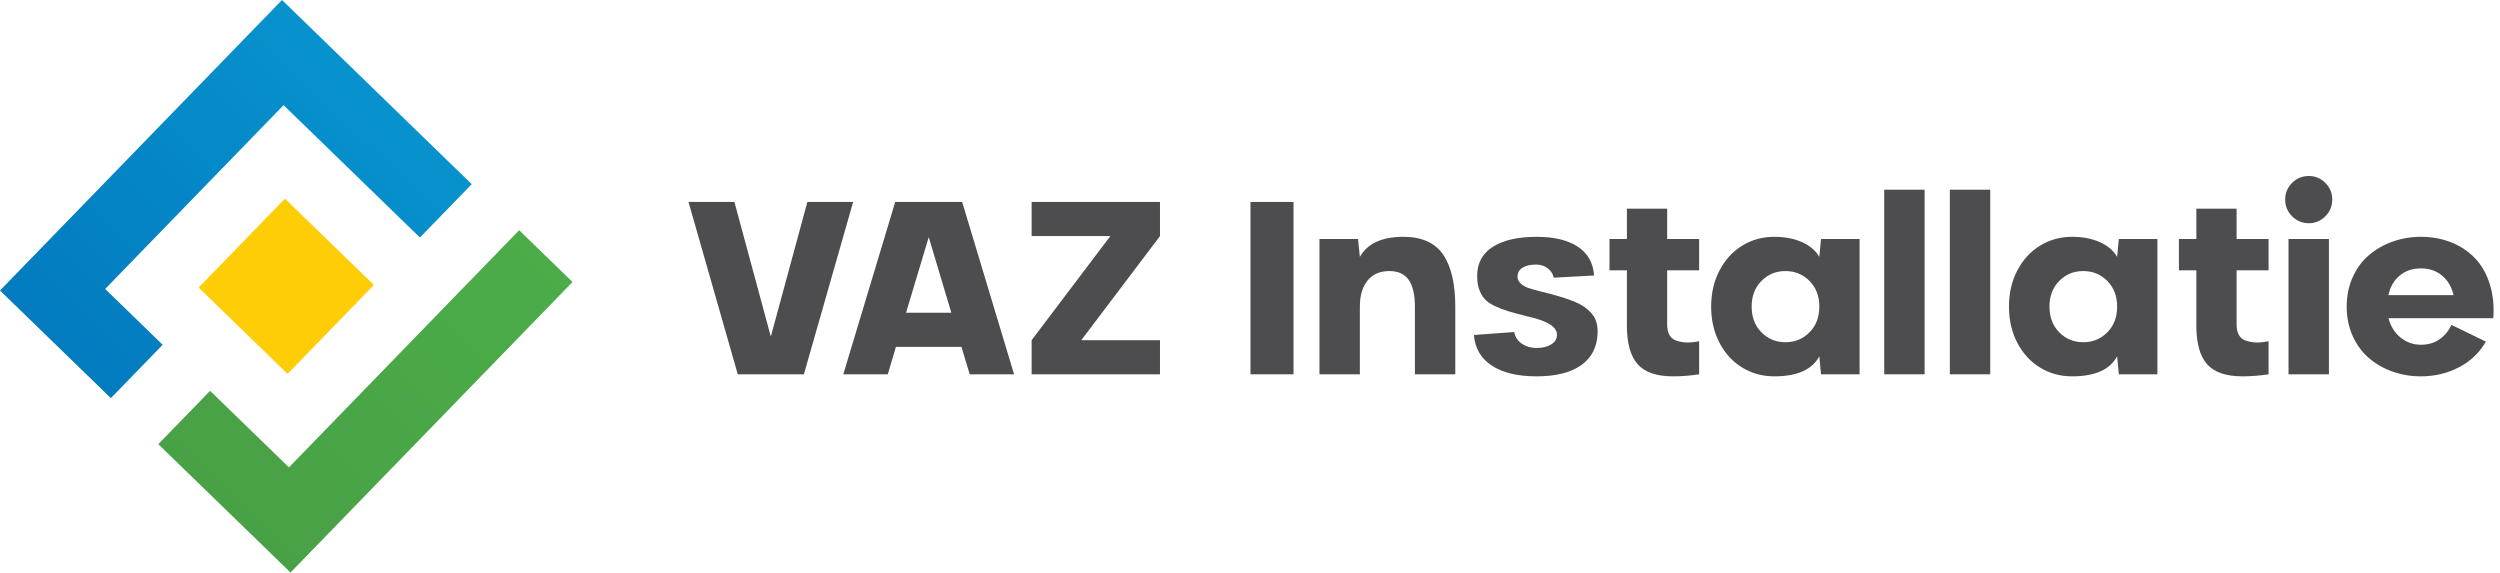
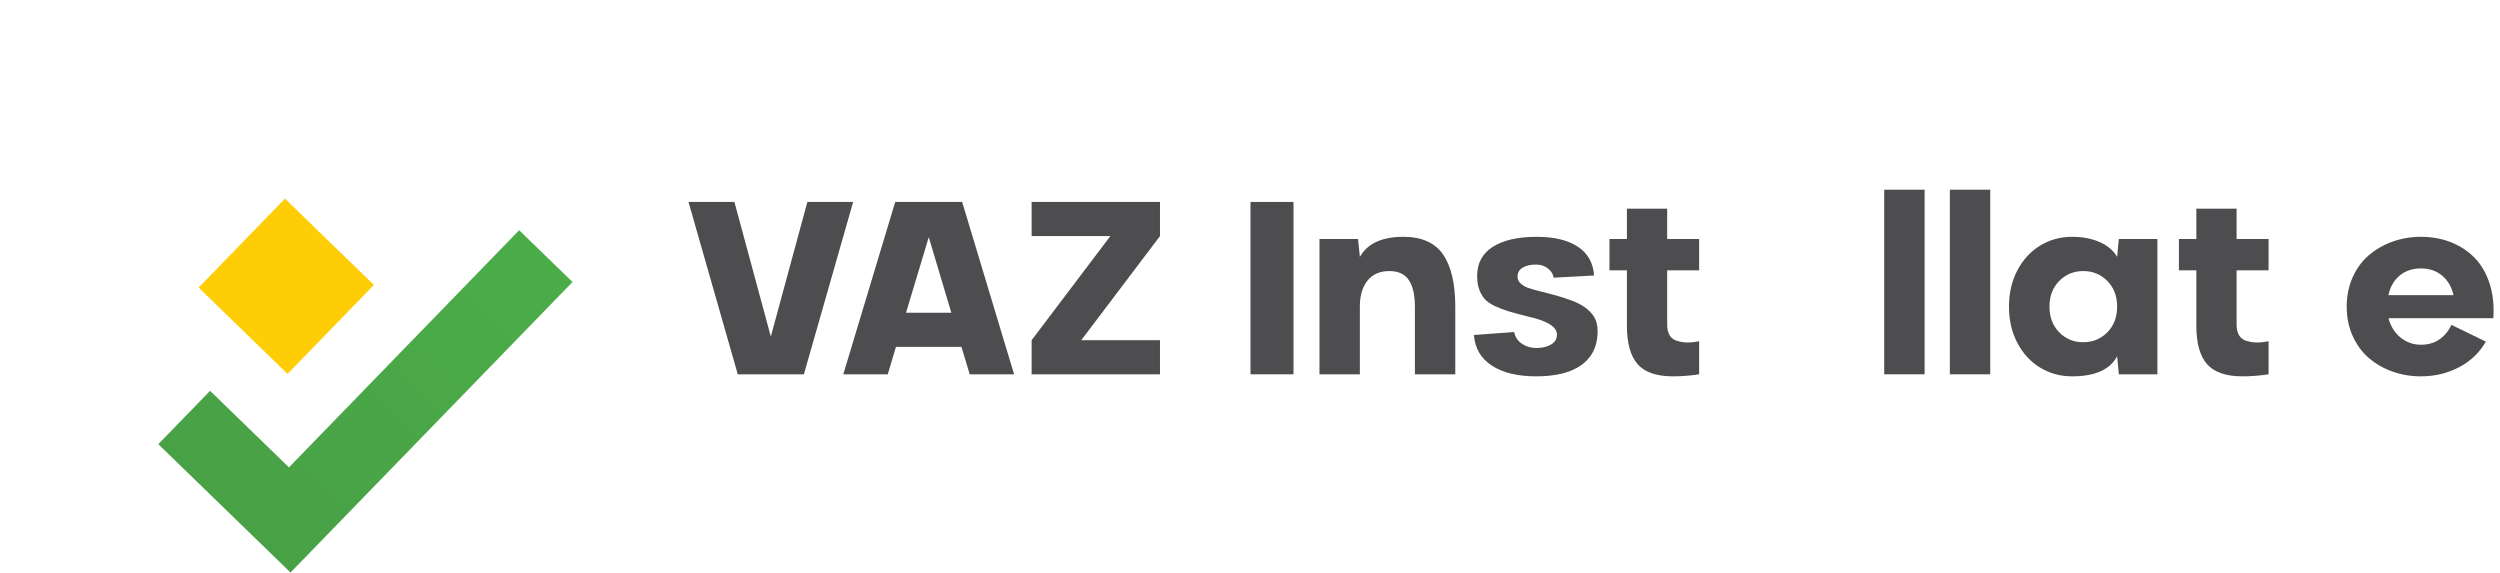
<svg xmlns="http://www.w3.org/2000/svg" width="262" height="60" viewBox="0 0 262 60" fill="none">
-   <path d="M0 30.446L11.618 41.724L17.047 36.132L11.021 30.282L29.718 11.02L44.009 24.893L49.437 19.301L29.554 0L0 30.446Z" fill="url(#paint0_linear_3_94)" />
  <path d="M30.282 48.98L22.017 40.957L16.589 46.549L30.446 60L60 29.554L54.408 24.126L48.98 29.718L30.282 48.98Z" fill="url(#paint1_linear_3_94)" />
  <path d="M29.864 20.816L20.816 30.137L30.137 39.184L39.184 29.864L29.864 20.816Z" fill="#FECD06" />
  <path d="M84.612 21.165H89.41L84.246 39.227H77.319L72.155 21.165H76.966L80.782 35.272L84.612 21.165Z" fill="#4D4D4F" />
  <path d="M101.628 39.227L100.759 36.355H93.894L93.038 39.227H88.377L93.819 21.165H100.834L106.276 39.227H101.628ZM94.952 32.778H99.701L97.333 24.855L94.952 32.778Z" fill="#4D4D4F" />
  <path d="M121.566 21.165V24.742L113.317 35.65H121.566V39.227H108.115V35.65L116.365 24.742H108.115V21.165H121.566Z" fill="#4D4D4F" />
  <path d="M131.051 21.165H135.56V39.227H131.051V21.165Z" fill="#4D4D4F" />
  <path d="M148.282 39.227V32.136C148.282 30.91 148.069 29.982 147.645 29.352C147.221 28.722 146.539 28.407 145.599 28.407C144.608 28.407 143.846 28.741 143.313 29.409C142.779 30.076 142.513 30.985 142.513 32.136V39.227H138.281V25.044H142.324L142.513 26.921C143.31 25.519 144.826 24.818 147.06 24.818C148.999 24.818 150.393 25.439 151.241 26.682C152.09 27.925 152.514 29.743 152.514 32.136V39.227H148.282Z" fill="#4D4D4F" />
  <path d="M167.061 28.873L162.829 29.1C162.762 28.722 162.558 28.399 162.218 28.13C161.878 27.862 161.46 27.727 160.965 27.727C160.377 27.727 159.909 27.836 159.561 28.055C159.212 28.273 159.038 28.588 159.038 28.999C159.038 29.276 159.147 29.514 159.365 29.711C159.584 29.909 159.833 30.057 160.115 30.158C160.396 30.259 160.78 30.372 161.267 30.498C162.031 30.683 162.678 30.851 163.207 31.002C163.736 31.153 164.253 31.326 164.756 31.518C165.26 31.712 165.667 31.913 165.978 32.123C166.289 32.333 166.564 32.577 166.803 32.853C167.042 33.131 167.21 33.439 167.307 33.779C167.403 34.119 167.443 34.504 167.427 34.932C167.376 36.385 166.801 37.499 165.701 38.276C164.601 39.053 163.039 39.441 161.016 39.441C159.051 39.441 157.495 39.068 156.349 38.32C155.203 37.573 154.575 36.502 154.466 35.108L158.685 34.793C158.786 35.314 159.055 35.723 159.491 36.021C159.928 36.319 160.436 36.468 161.016 36.468C161.645 36.468 162.162 36.344 162.565 36.097C162.968 35.849 163.169 35.507 163.169 35.07C163.169 34.256 162.17 33.626 160.172 33.181C159.315 32.971 158.626 32.786 158.106 32.627C157.585 32.467 157.09 32.276 156.62 32.054C156.149 31.831 155.797 31.579 155.562 31.298C155.327 31.017 155.142 30.683 155.007 30.297C154.873 29.911 154.806 29.453 154.806 28.924C154.806 27.58 155.354 26.56 156.45 25.863C157.545 25.166 159.084 24.818 161.066 24.818C162.871 24.818 164.298 25.162 165.348 25.85C166.398 26.539 166.969 27.547 167.061 28.873Z" fill="#4D4D4F" />
  <path d="M170.5 21.87H174.719V25.044H178.069V28.332H174.719V34C174.719 34.999 175.101 35.583 175.865 35.751C176.453 35.935 177.188 35.939 178.069 35.763V39.227C177.12 39.37 176.21 39.441 175.336 39.441C173.598 39.441 172.358 39.013 171.614 38.156C170.871 37.3 170.5 35.965 170.5 34.151V28.332H168.673V25.044H170.5V21.87Z" fill="#4D4D4F" />
-   <path d="M185.942 24.818C187.05 24.818 188.018 25.003 188.845 25.372C189.672 25.741 190.279 26.258 190.665 26.921L190.841 25.044H194.884V39.227H190.841L190.665 37.337C189.917 38.74 188.343 39.441 185.942 39.441C184.716 39.441 183.601 39.137 182.597 38.528C181.594 37.919 180.798 37.056 180.211 35.939C179.623 34.823 179.329 33.555 179.329 32.136C179.329 30.717 179.623 29.449 180.211 28.332C180.798 27.215 181.594 26.35 182.597 25.737C183.601 25.124 184.716 24.818 185.942 24.818ZM184.594 34.825C185.274 35.517 186.114 35.864 187.113 35.864C188.112 35.864 188.954 35.517 189.638 34.825C190.323 34.132 190.665 33.236 190.665 32.136C190.665 31.036 190.323 30.139 189.638 29.447C188.954 28.754 188.112 28.407 187.113 28.407C186.114 28.407 185.274 28.754 184.594 29.447C183.914 30.139 183.574 31.036 183.574 32.136C183.574 33.236 183.914 34.132 184.594 34.825Z" fill="#4D4D4F" />
  <path d="M197.466 19.88H201.699V39.227H197.466V19.88Z" fill="#4D4D4F" />
  <path d="M204.344 19.88H208.576V39.227H204.344V19.88Z" fill="#4D4D4F" />
  <path d="M217.153 24.818C218.261 24.818 219.229 25.003 220.056 25.372C220.883 25.741 221.49 26.258 221.876 26.921L222.052 25.044H226.096V39.227H222.052L221.876 37.337C221.129 38.74 219.554 39.441 217.153 39.441C215.927 39.441 214.812 39.137 213.809 38.528C212.805 37.919 212.01 37.056 211.422 35.939C210.834 34.823 210.54 33.555 210.54 32.136C210.54 30.717 210.834 29.449 211.422 28.332C212.01 27.215 212.805 26.35 213.809 25.737C214.812 25.124 215.927 24.818 217.153 24.818ZM215.805 34.825C216.485 35.517 217.325 35.864 218.324 35.864C219.324 35.864 220.165 35.517 220.85 34.825C221.534 34.132 221.876 33.236 221.876 32.136C221.876 31.036 221.534 30.139 220.85 29.447C220.165 28.754 219.324 28.407 218.324 28.407C217.325 28.407 216.485 28.754 215.805 29.447C215.125 30.139 214.785 31.036 214.785 32.136C214.785 33.236 215.125 34.132 215.805 34.825Z" fill="#4D4D4F" />
  <path d="M230.177 21.87H234.396V25.044H237.747V28.332H234.396V34C234.396 34.999 234.778 35.583 235.543 35.751C236.13 35.935 236.865 35.939 237.747 35.763V39.227C236.798 39.37 235.887 39.441 235.013 39.441C233.275 39.441 232.035 39.013 231.292 38.156C230.548 37.3 230.177 35.965 230.177 34.151V28.332H228.35V25.044H230.177V21.87Z" fill="#4D4D4F" />
-   <path d="M241.966 23.394C241.277 23.394 240.692 23.151 240.209 22.664C239.726 22.177 239.485 21.593 239.485 20.913C239.485 20.233 239.726 19.652 240.209 19.169C240.692 18.686 241.277 18.445 241.966 18.445C242.638 18.445 243.215 18.686 243.698 19.169C244.181 19.652 244.422 20.233 244.422 20.913C244.422 21.593 244.181 22.177 243.698 22.664C243.215 23.151 242.638 23.394 241.966 23.394ZM239.837 25.044H244.07V39.227H239.837V25.044Z" fill="#4D4D4F" />
  <path d="M253.718 24.818C254.868 24.818 255.928 25.013 256.898 25.403C257.868 25.794 258.695 26.346 259.379 27.06C260.064 27.774 260.578 28.672 260.922 29.755C261.266 30.838 261.392 32.035 261.3 33.345H250.317C250.535 34.193 250.955 34.869 251.576 35.373C252.198 35.877 252.912 36.128 253.718 36.128C255.153 36.128 256.22 35.436 256.917 34.05L260.519 35.801C259.864 36.951 258.928 37.846 257.71 38.484C256.493 39.122 255.162 39.441 253.718 39.441C252.668 39.441 251.675 39.275 250.739 38.943C249.802 38.612 248.977 38.139 248.264 37.526C247.55 36.913 246.983 36.143 246.563 35.215C246.143 34.287 245.933 33.261 245.933 32.136C245.933 31.011 246.143 29.982 246.563 29.05C246.983 28.118 247.55 27.347 248.264 26.739C248.977 26.13 249.802 25.657 250.739 25.322C251.675 24.986 252.668 24.818 253.718 24.818ZM255.928 28.88C255.328 28.38 254.589 28.13 253.711 28.13C252.834 28.13 252.095 28.378 251.495 28.873C250.894 29.369 250.497 30.053 250.304 30.927H257.131C256.929 30.062 256.528 29.379 255.928 28.88Z" fill="#4D4D4F" />
  <defs>
    <linearGradient id="paint0_linear_3_94" x1="9.942" y1="40.096" x2="39.496" y2="9.65" gradientUnits="userSpaceOnUse">
      <stop stop-color="#027BBF" />
      <stop offset="1" stop-color="#0792CD" />
    </linearGradient>
    <linearGradient id="paint1_linear_3_94" x1="23.517" y1="53.275" x2="53.072" y2="22.829" gradientUnits="userSpaceOnUse">
      <stop stop-color="#49A146" />
      <stop offset="1" stop-color="#4AAD48" />
    </linearGradient>
  </defs>
</svg>